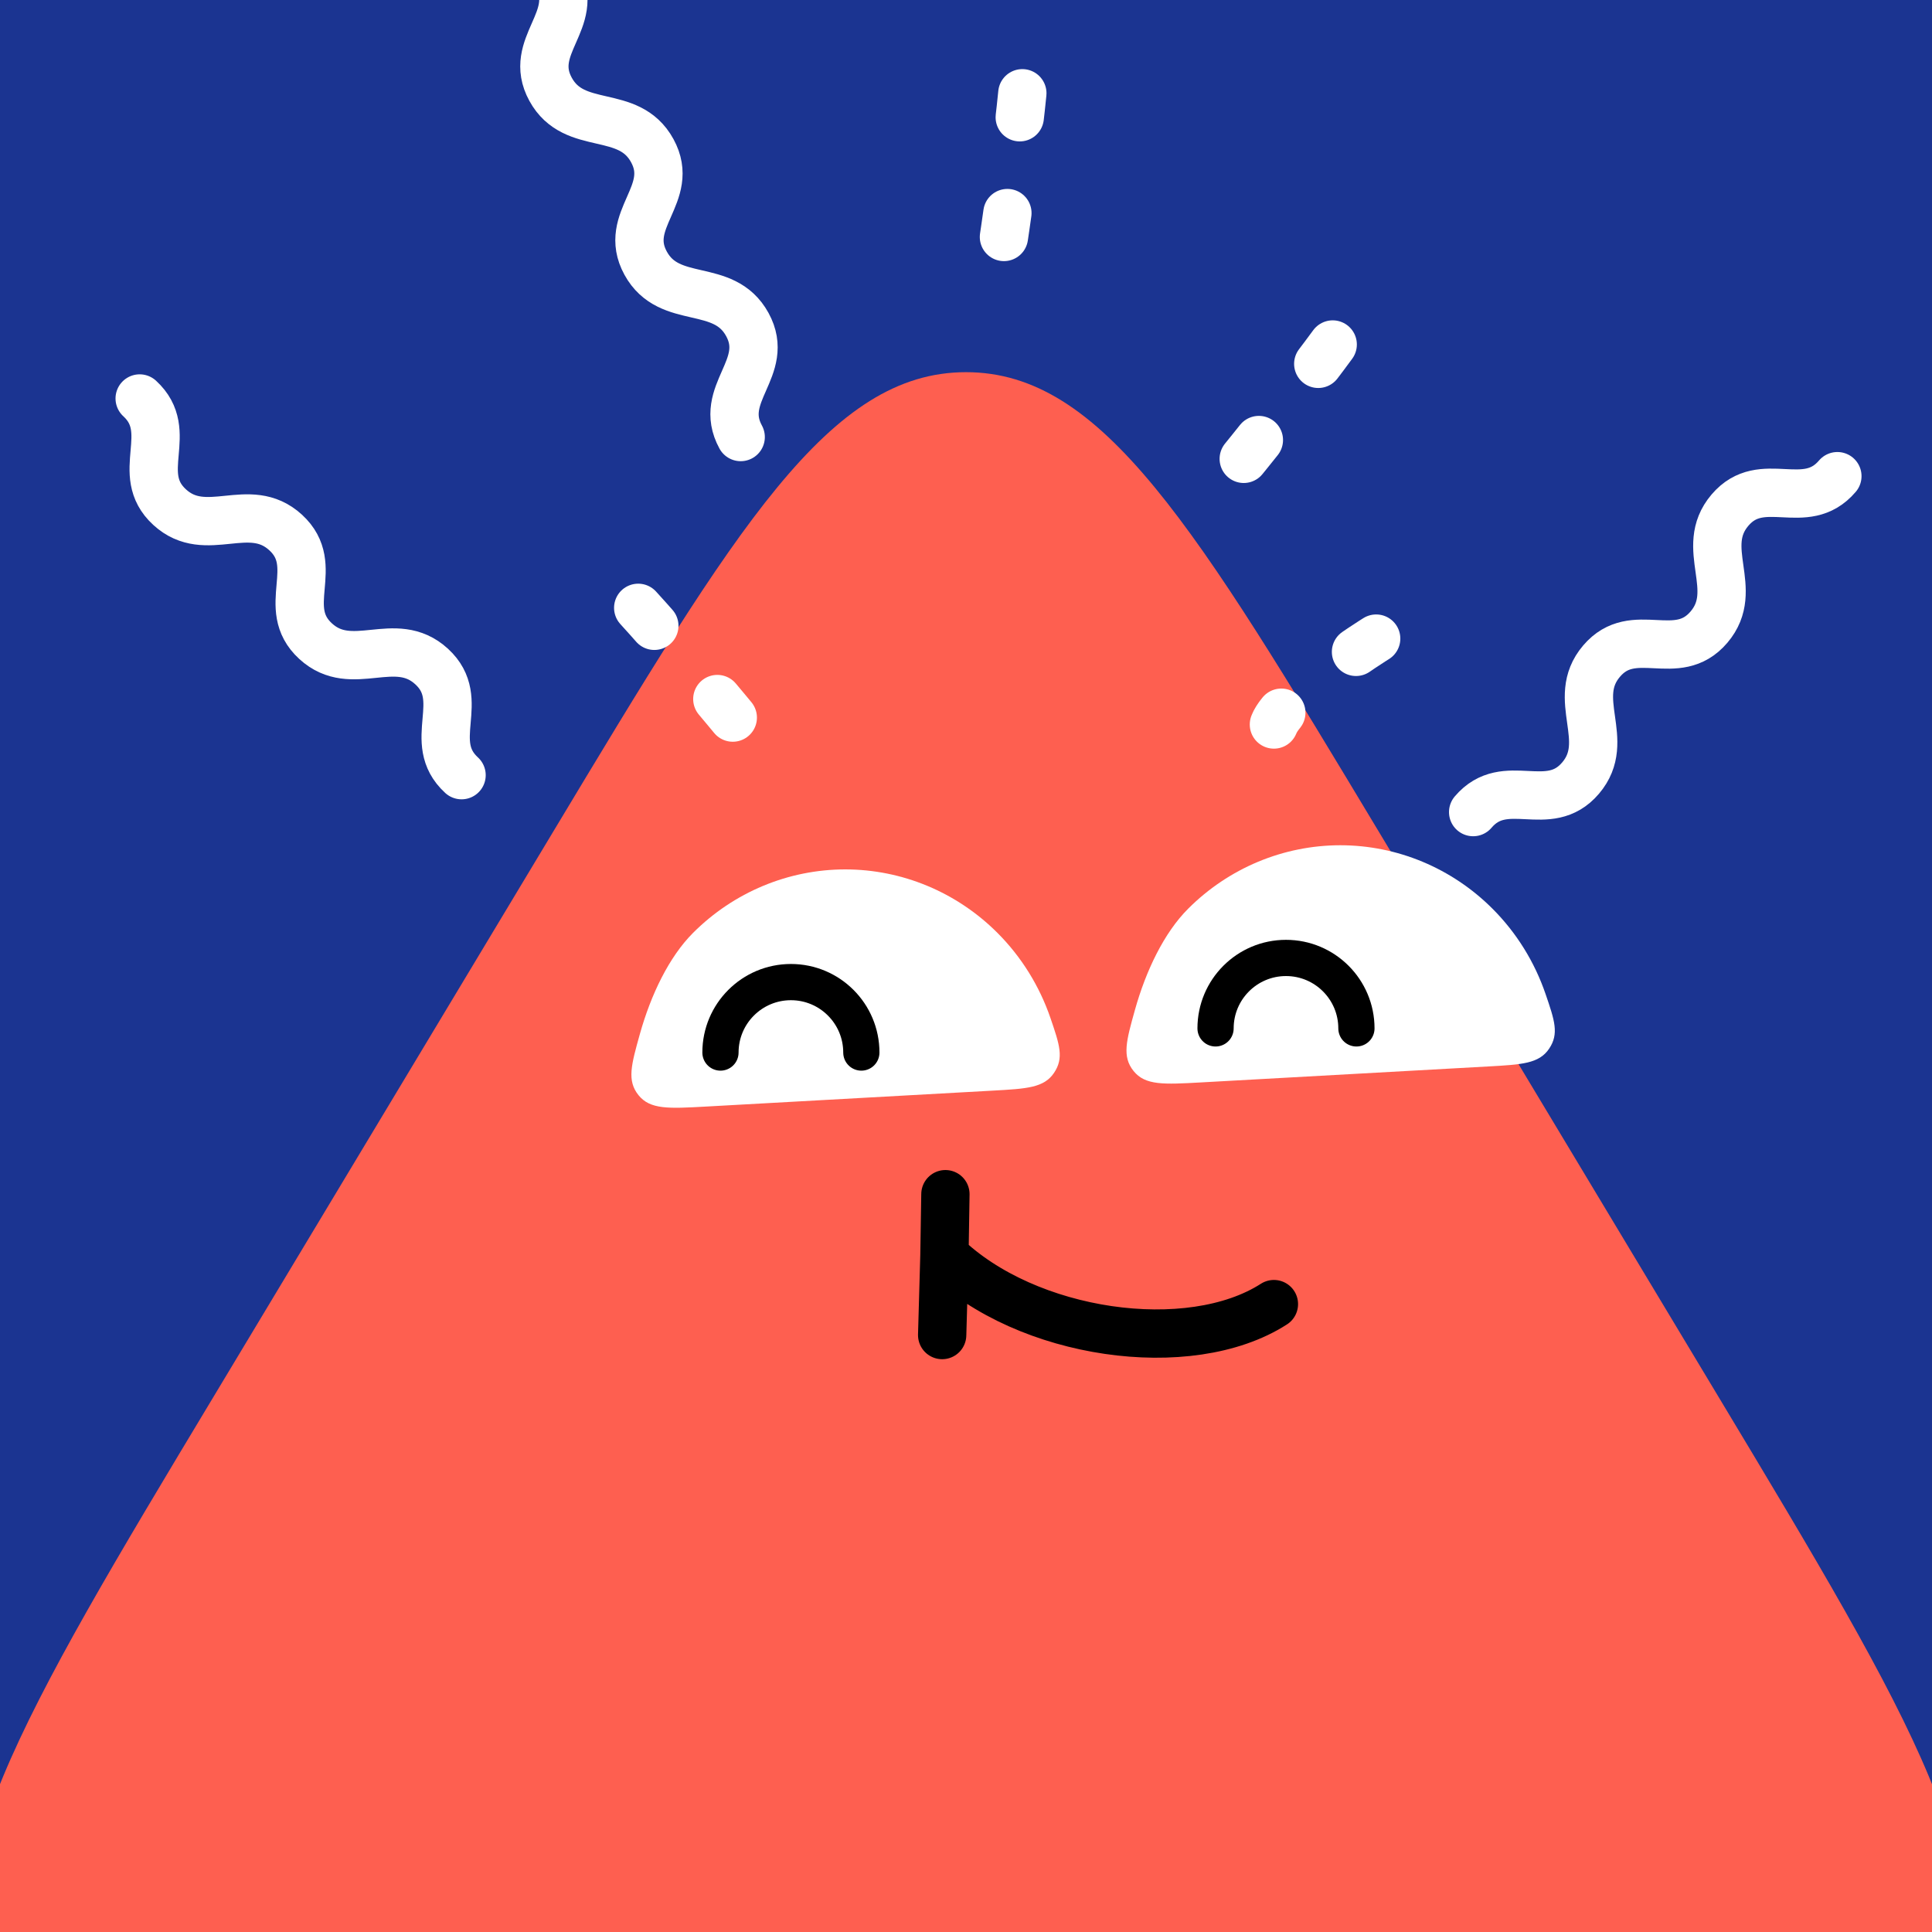
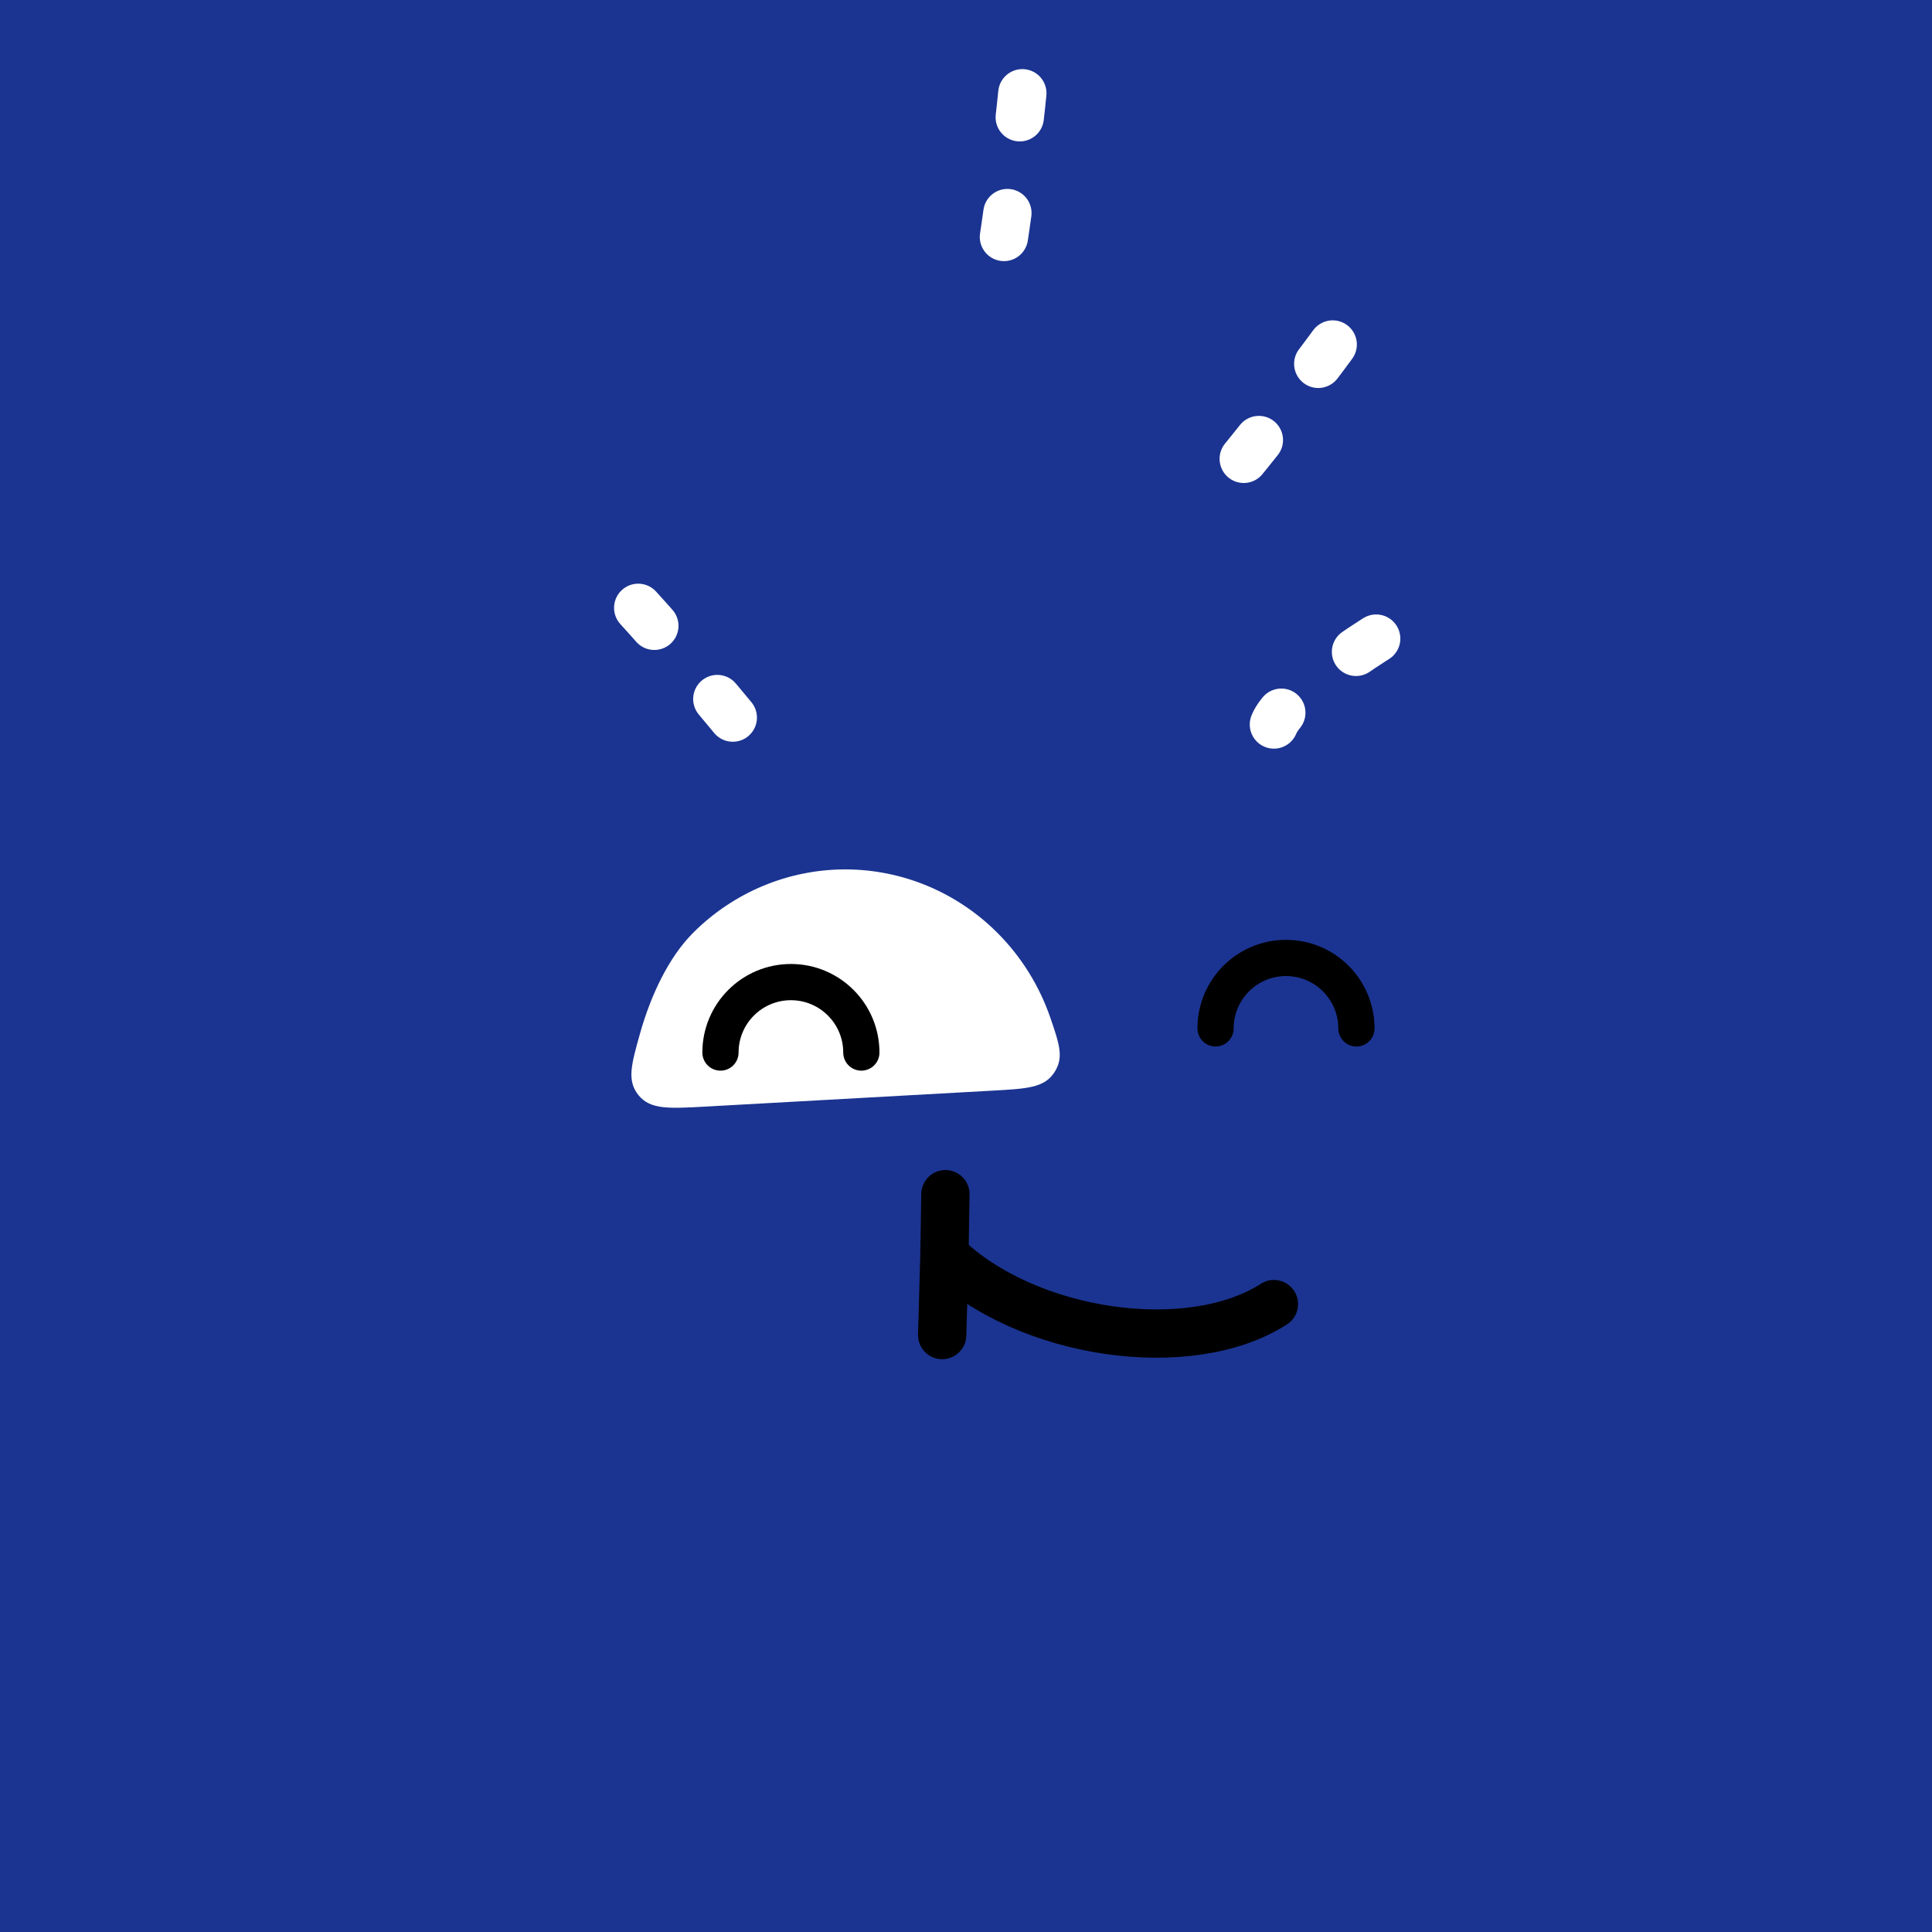
<svg xmlns="http://www.w3.org/2000/svg" width="48" height="48" viewBox="0 0 160 160" fill="none">
  <rect x="0" y="0" width="160" height="160" fill="#808080" stroke="none" />
  <g clip-path="url(#clip0_439_4479)">
    <rect width="160" height="160" fill="#1B3491" />
-     <path d="M45.717 69.037C61.03 43.56 68.687 30.822 80 30.822C91.313 30.822 98.97 43.56 114.283 69.037L142.297 115.643C158.447 142.51 166.522 155.944 160.778 166.097C155.035 176.25 139.361 176.25 108.014 176.25H51.986C20.639 176.25 4.965 176.25 -0.778 166.097C-6.522 155.944 1.553 142.51 17.703 115.643L45.717 69.037Z" fill="#FE5F50" />
  </g>
  <defs>
    <clipPath id="clip0_439_4479">
      <rect width="160" height="160" fill="white" />
    </clipPath>
  </defs>
  <path d="M70 72C74.712 72.002 79.235 73.888 82.6 77.253C84.597 79.25 86.092 81.674 86.998 84.32C87.749 86.515 88.124 87.612 87.291 88.849C86.458 90.086 85.045 90.164 82.218 90.321L58.461 91.641C55.382 91.812 53.842 91.898 52.876 90.695C51.911 89.492 52.272 88.202 52.995 85.622C53.9 82.395 55.397 79.255 57.4 77.253C60.765 73.888 65.288 72.002 70 72Z" fill="white" />
  <path d="M71.333 87.167C71.333 83.945 68.722 81.333 65.5 81.333C62.278 81.333 59.666 83.945 59.666 87.167" stroke="black" stroke-width="3" stroke-linecap="round" />
-   <path d="M111 70C115.712 70.002 120.235 71.888 123.6 75.253C125.597 77.25 127.092 79.674 127.997 82.32C128.749 84.515 129.124 85.612 128.291 86.849C127.458 88.086 126.045 88.164 123.218 88.321L99.461 89.641C96.382 89.812 94.842 89.898 93.876 88.695C92.911 87.492 93.272 86.202 93.995 83.622C94.9 80.395 96.397 77.255 98.4 75.253C101.765 71.888 106.288 70.002 111 70Z" fill="white" />
  <path d="M112.333 85.167C112.333 81.945 109.721 79.333 106.5 79.333C103.278 79.333 100.667 81.945 100.667 85.167" stroke="black" stroke-width="3" stroke-linecap="round" />
  <path d="M105.5 108C98.5 112.5 85 110.563 78.214 103.964M78.214 103.964L78.026 110.563M78.214 103.964L78.295 98.897" stroke="black" stroke-width="4" stroke-linecap="round" />
  <g clip-path="url(#clip0_439_7881)">
    <path d="M60.686 59.428C60.686 59.428 49.619 45.983 47.267 45M113.969 52.886C113.969 52.886 106.403 57.616 105.5 60" stroke="white" stroke-width="4" stroke-linecap="round" stroke-dasharray="2 8" />
-     <path d="M61.341 36.194C59.373 32.593 63.86 30.478 61.892 26.877C59.923 23.277 55.436 25.393 53.468 21.793C51.5 18.193 55.987 16.077 54.018 12.477C52.05 8.877 47.563 10.993 45.595 7.393C43.627 3.793 48.114 1.677 46.145 -1.924M38.225 64.196C35.202 61.421 38.769 57.973 35.747 55.199C32.724 52.424 29.157 55.871 26.135 53.097C23.112 50.322 26.679 46.874 23.657 44.099C20.634 41.324 17.067 44.772 14.045 41.997C11.022 39.223 14.589 35.775 11.567 33M122 67.254C124.658 64.129 128.239 67.563 130.897 64.437C133.555 61.312 129.975 57.878 132.633 54.753C135.291 51.627 138.872 55.061 141.53 51.935C144.189 48.81 140.608 45.376 143.266 42.251C145.925 39.125 149.505 42.559 152.164 39.434" stroke="white" stroke-width="4" stroke-linecap="round" />
    <path d="M83.142 19.625C83.142 19.625 85.742 2.407 84.9 8.48806e-06M103.001 38C103.001 38 114.001 24.5 114.501 22" stroke="white" stroke-width="4" stroke-linecap="round" stroke-dasharray="2 8" />
  </g>
  <defs>
    <clipPath id="clip0_439_7881">
      <rect width="160" height="160" fill="white" />
    </clipPath>
  </defs>
</svg>